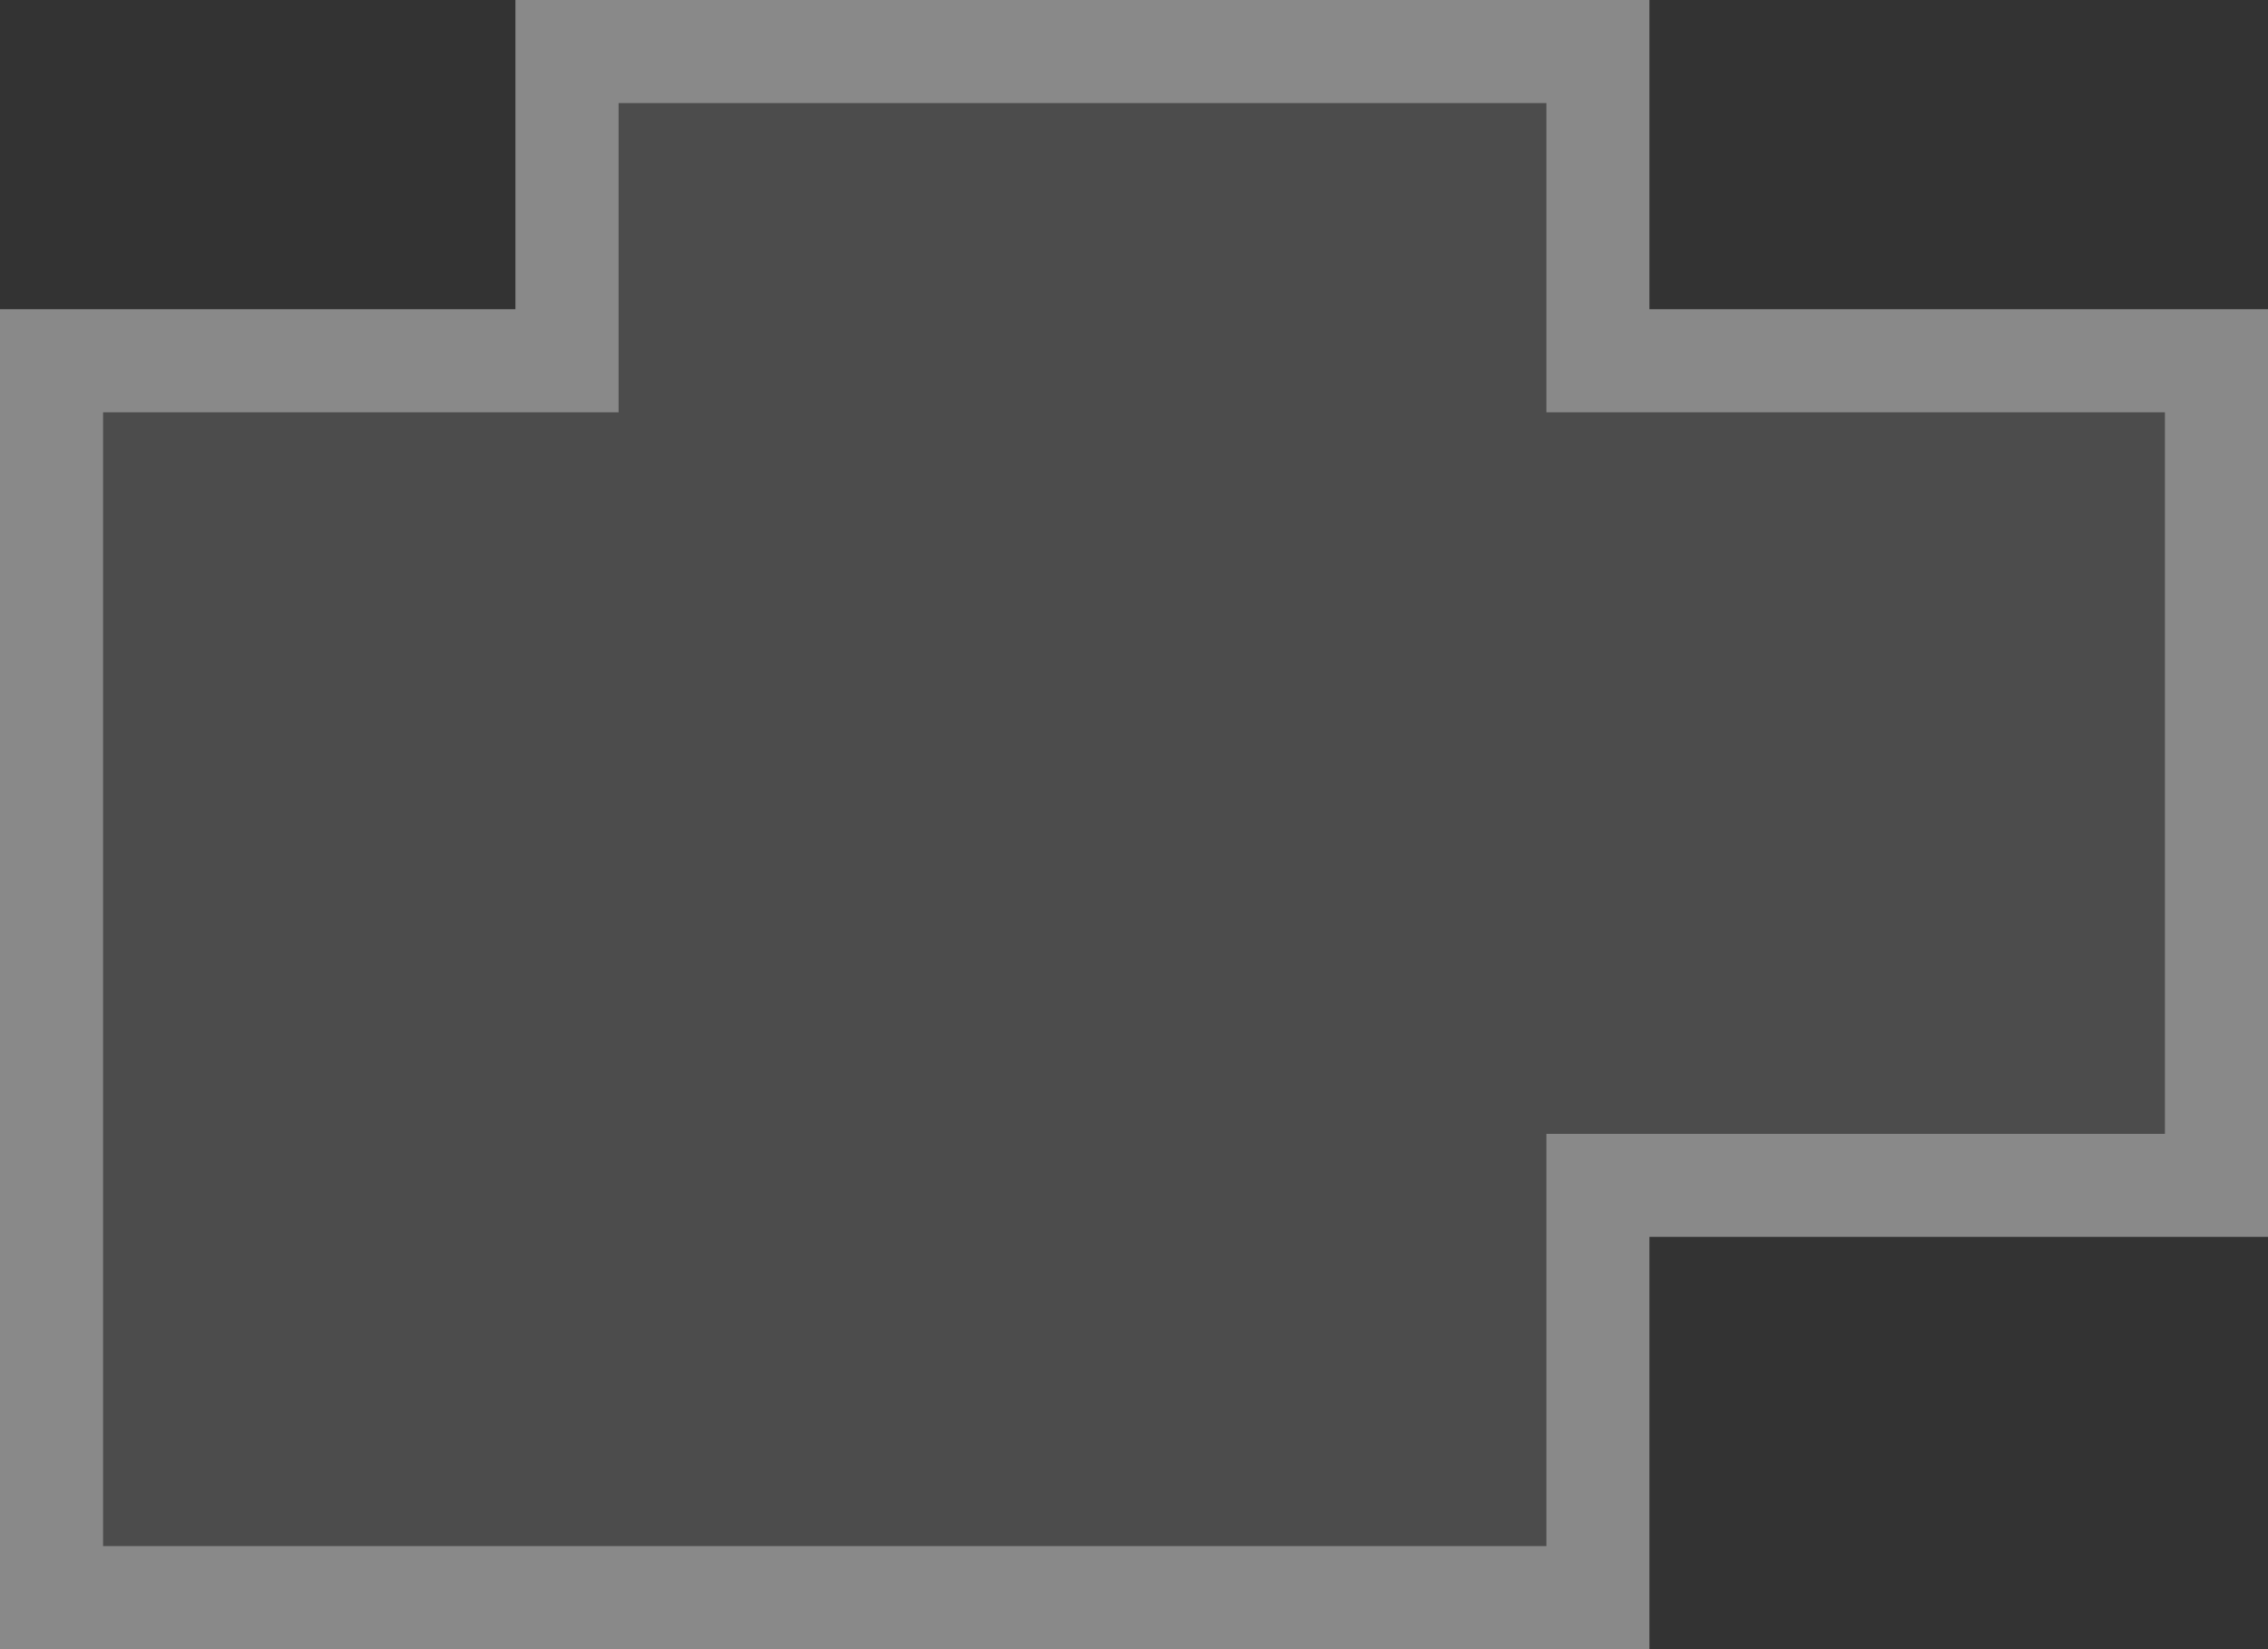
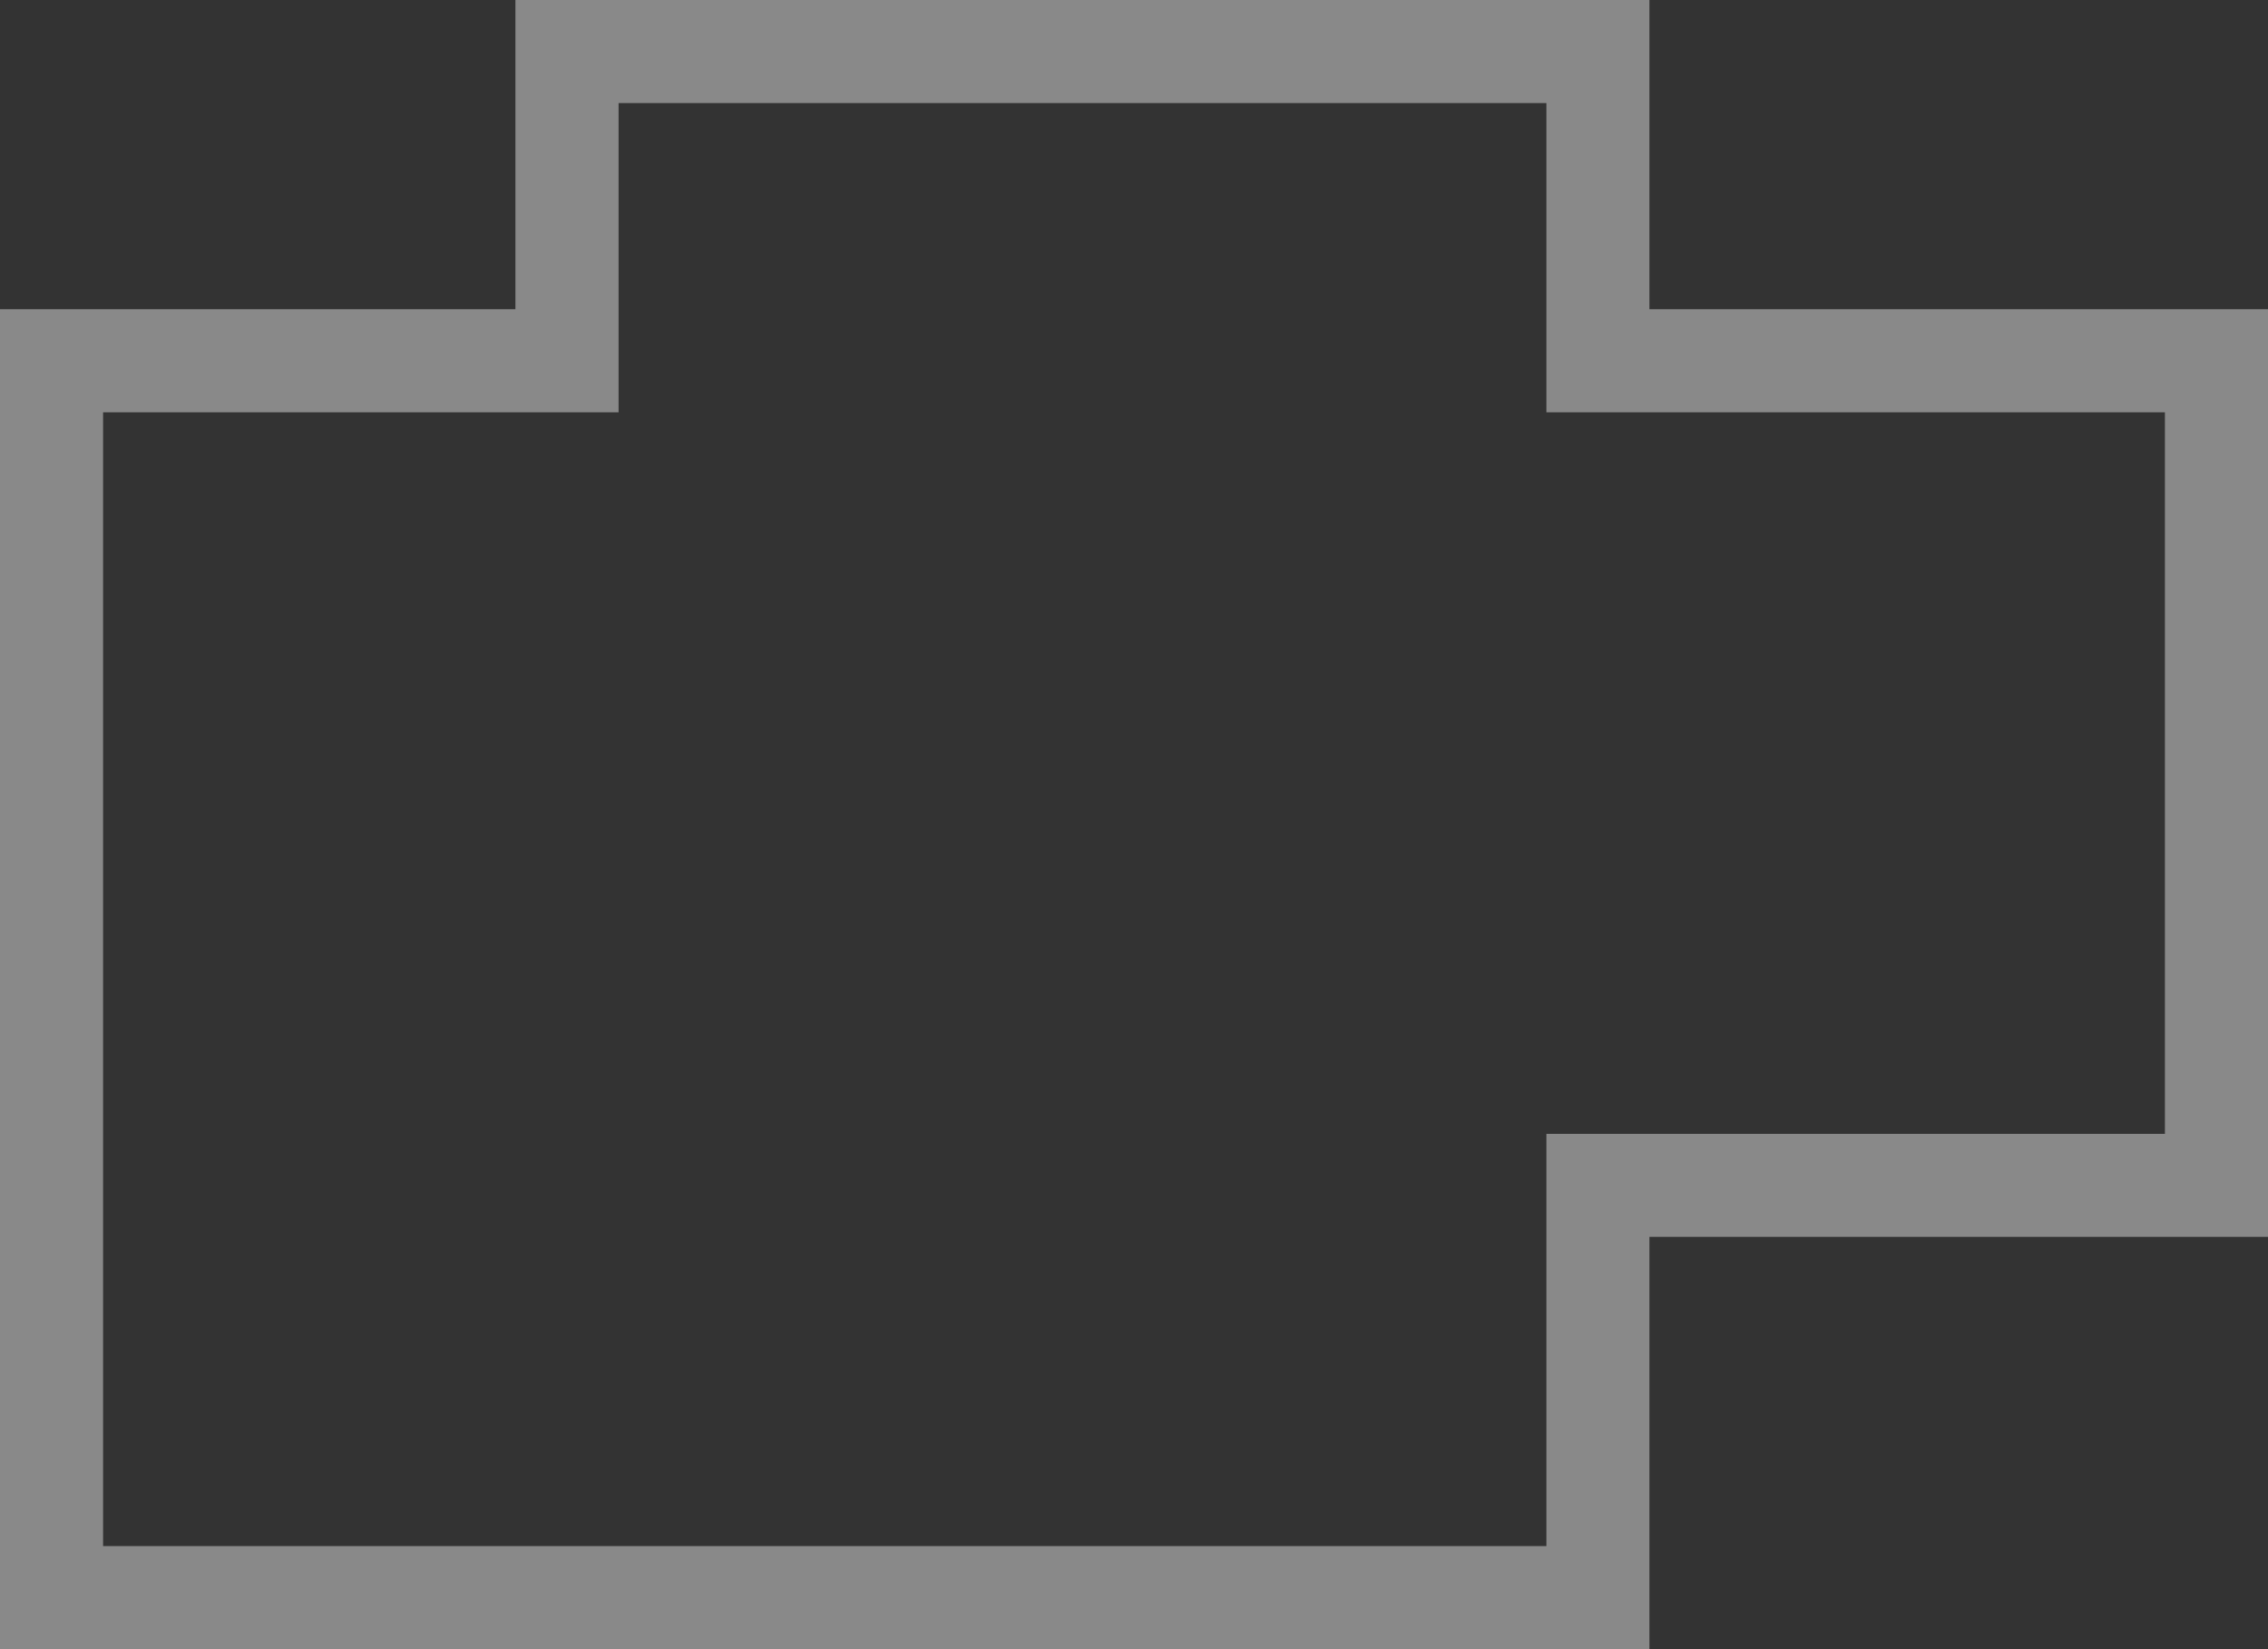
<svg xmlns="http://www.w3.org/2000/svg" id="_レイヤー_1" data-name="レイヤー 1" version="1.1" viewBox="0 0 22 16">
  <rect x="0" y="0" width="22" height="16" fill="#333333" stroke="none" />
  <defs>
    <style>
      .cls-1 {
        fill: #898989;
      }

      .cls-1, .cls-2, .cls-3 {
        stroke-width: 0px;
      }

      .cls-2 {
        fill: #4c4c4c;
      }

      .cls-3 {
        fill: #f7faf7;
      }
    </style>
  </defs>
  <path id="_パス_16" data-name="パス 16" class="cls-3" d="M-793.8,2.4l-4.6-7.7v-.3h8.1c6.1,0,12.8,5.9,13.9,6.9v1.1h-17.4Z" />
-   <path id="_パス_84" data-name="パス 84" class="cls-2" d="M.5,15.5V3.5h5V.5h10v3h6v8h-6v4H.5Z" />
  <path id="_パス_85" data-name="パス 85" class="cls-1" d="M15,1v3h6v7h-6v4H1V4h5V1h9ZM16,0H5v3H0v13h16v-4h6V3h-6V0Z" />
</svg>